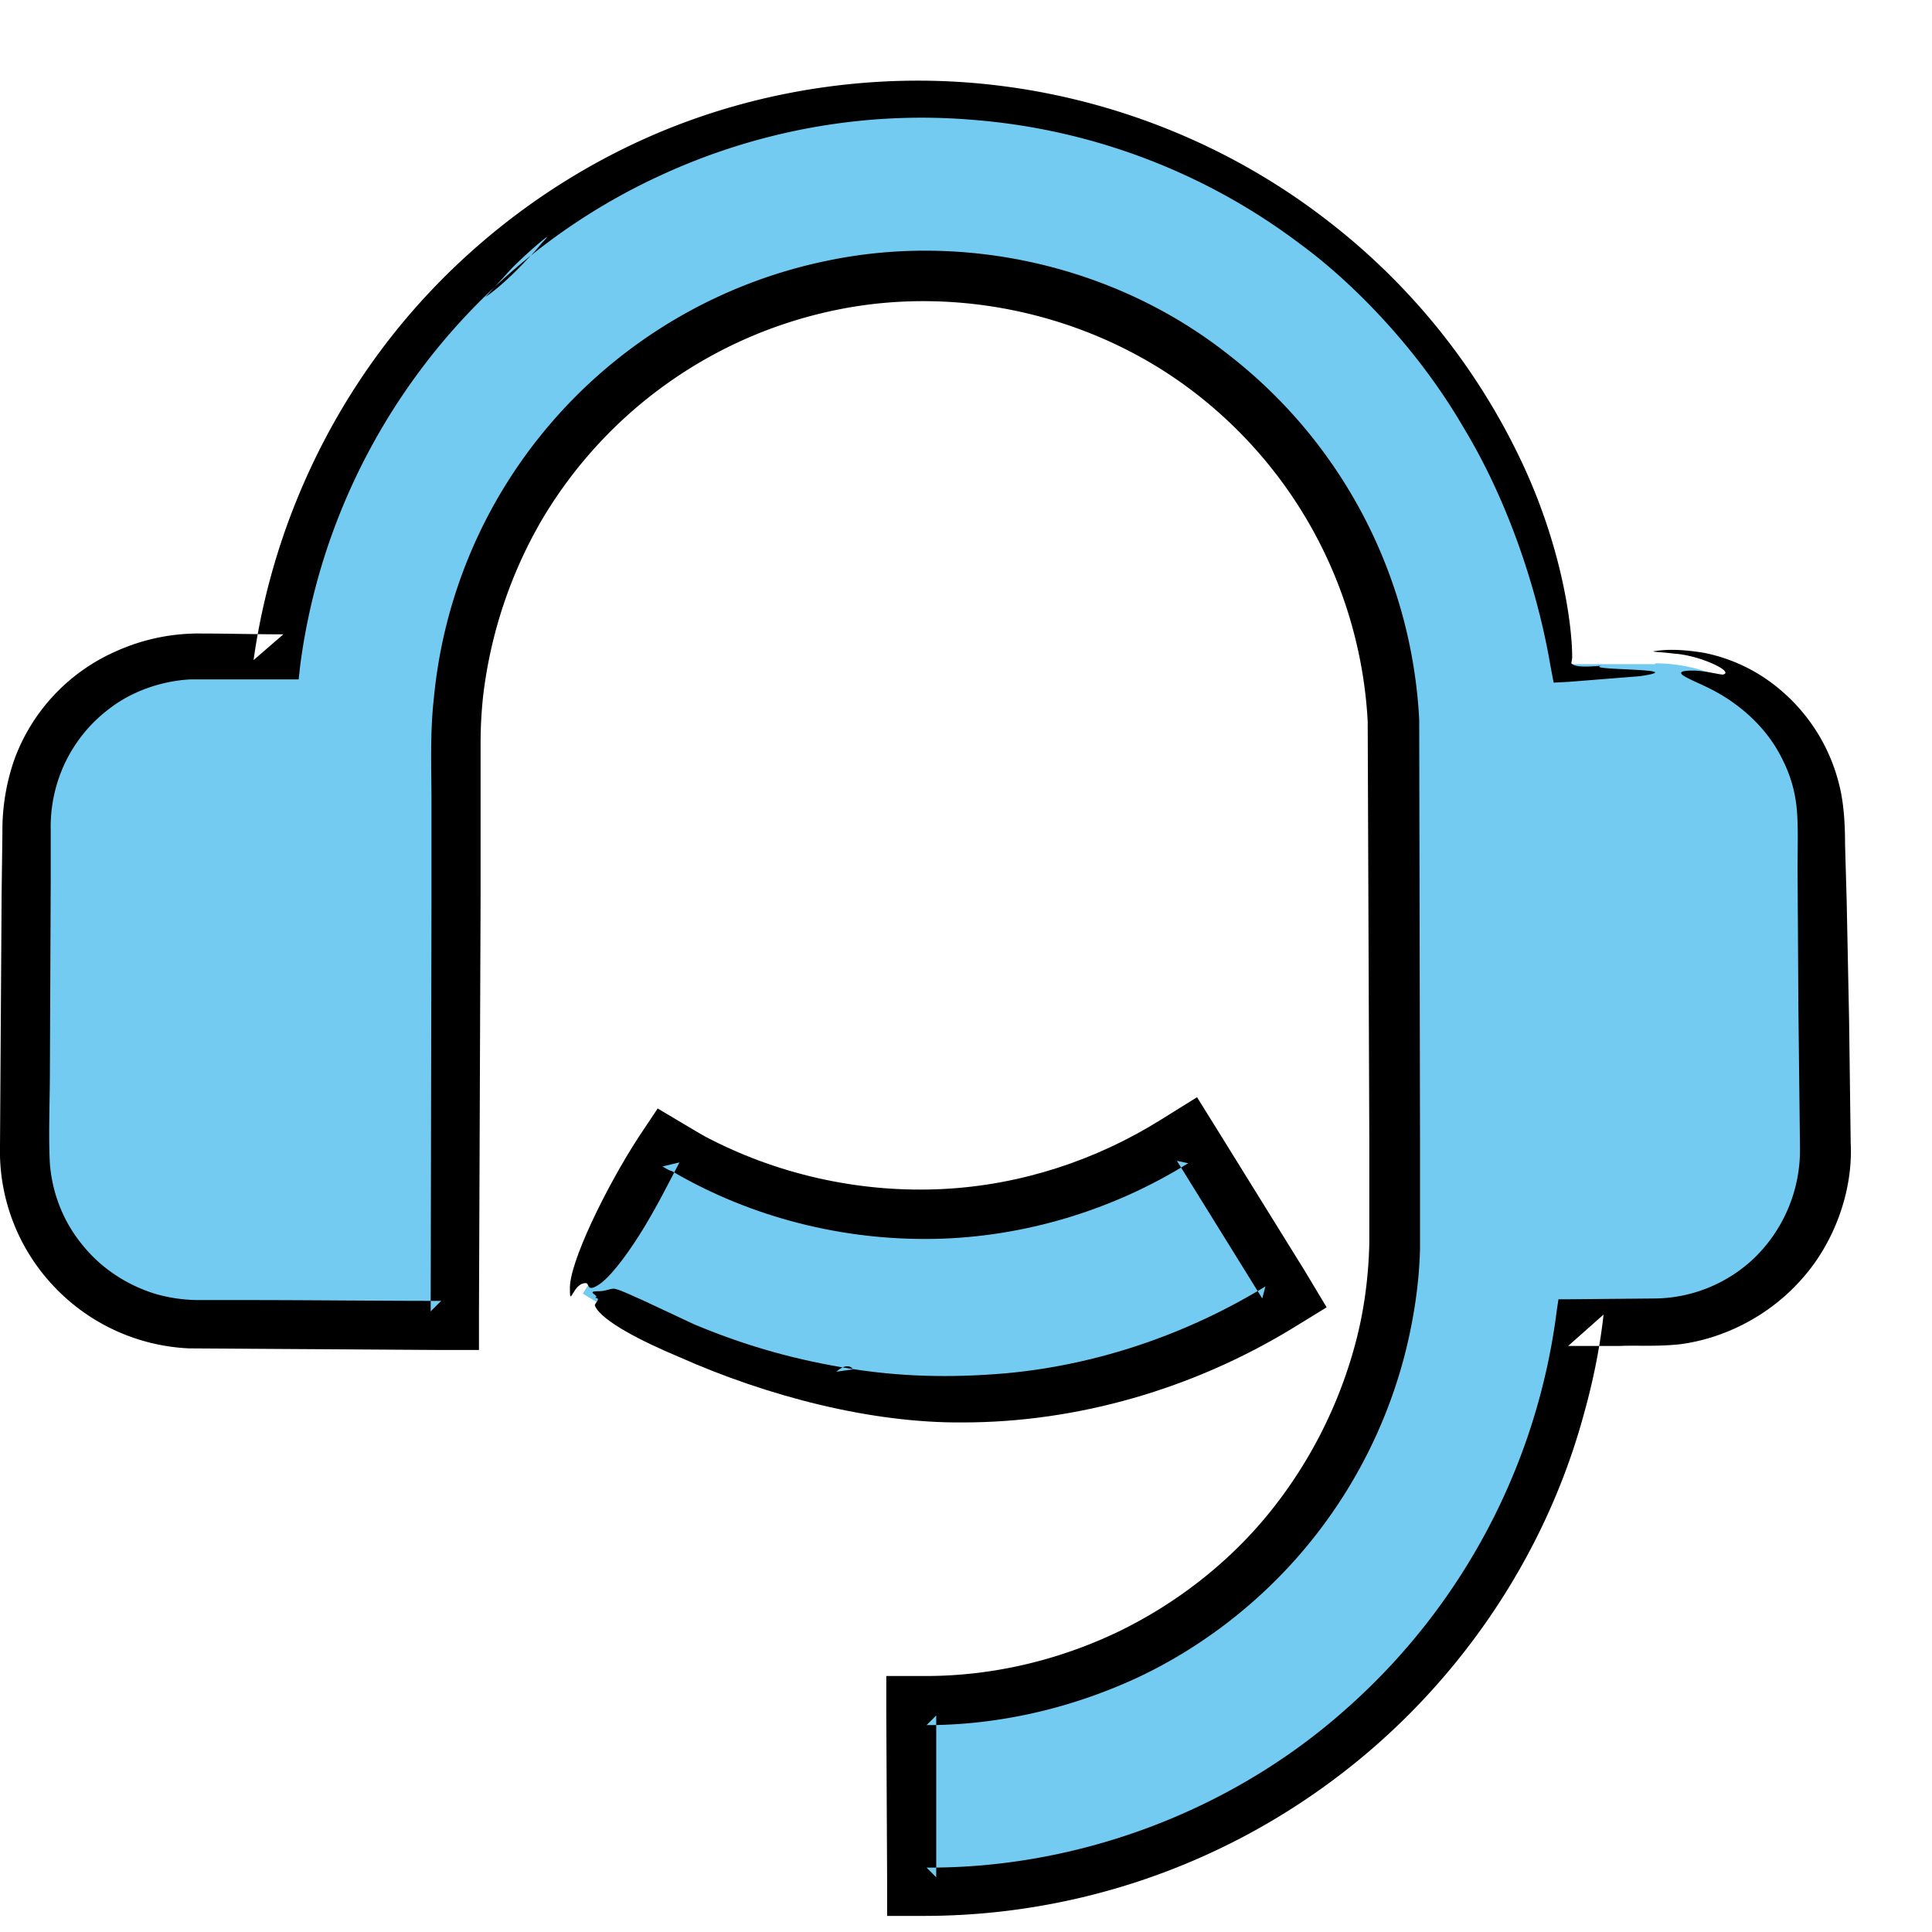
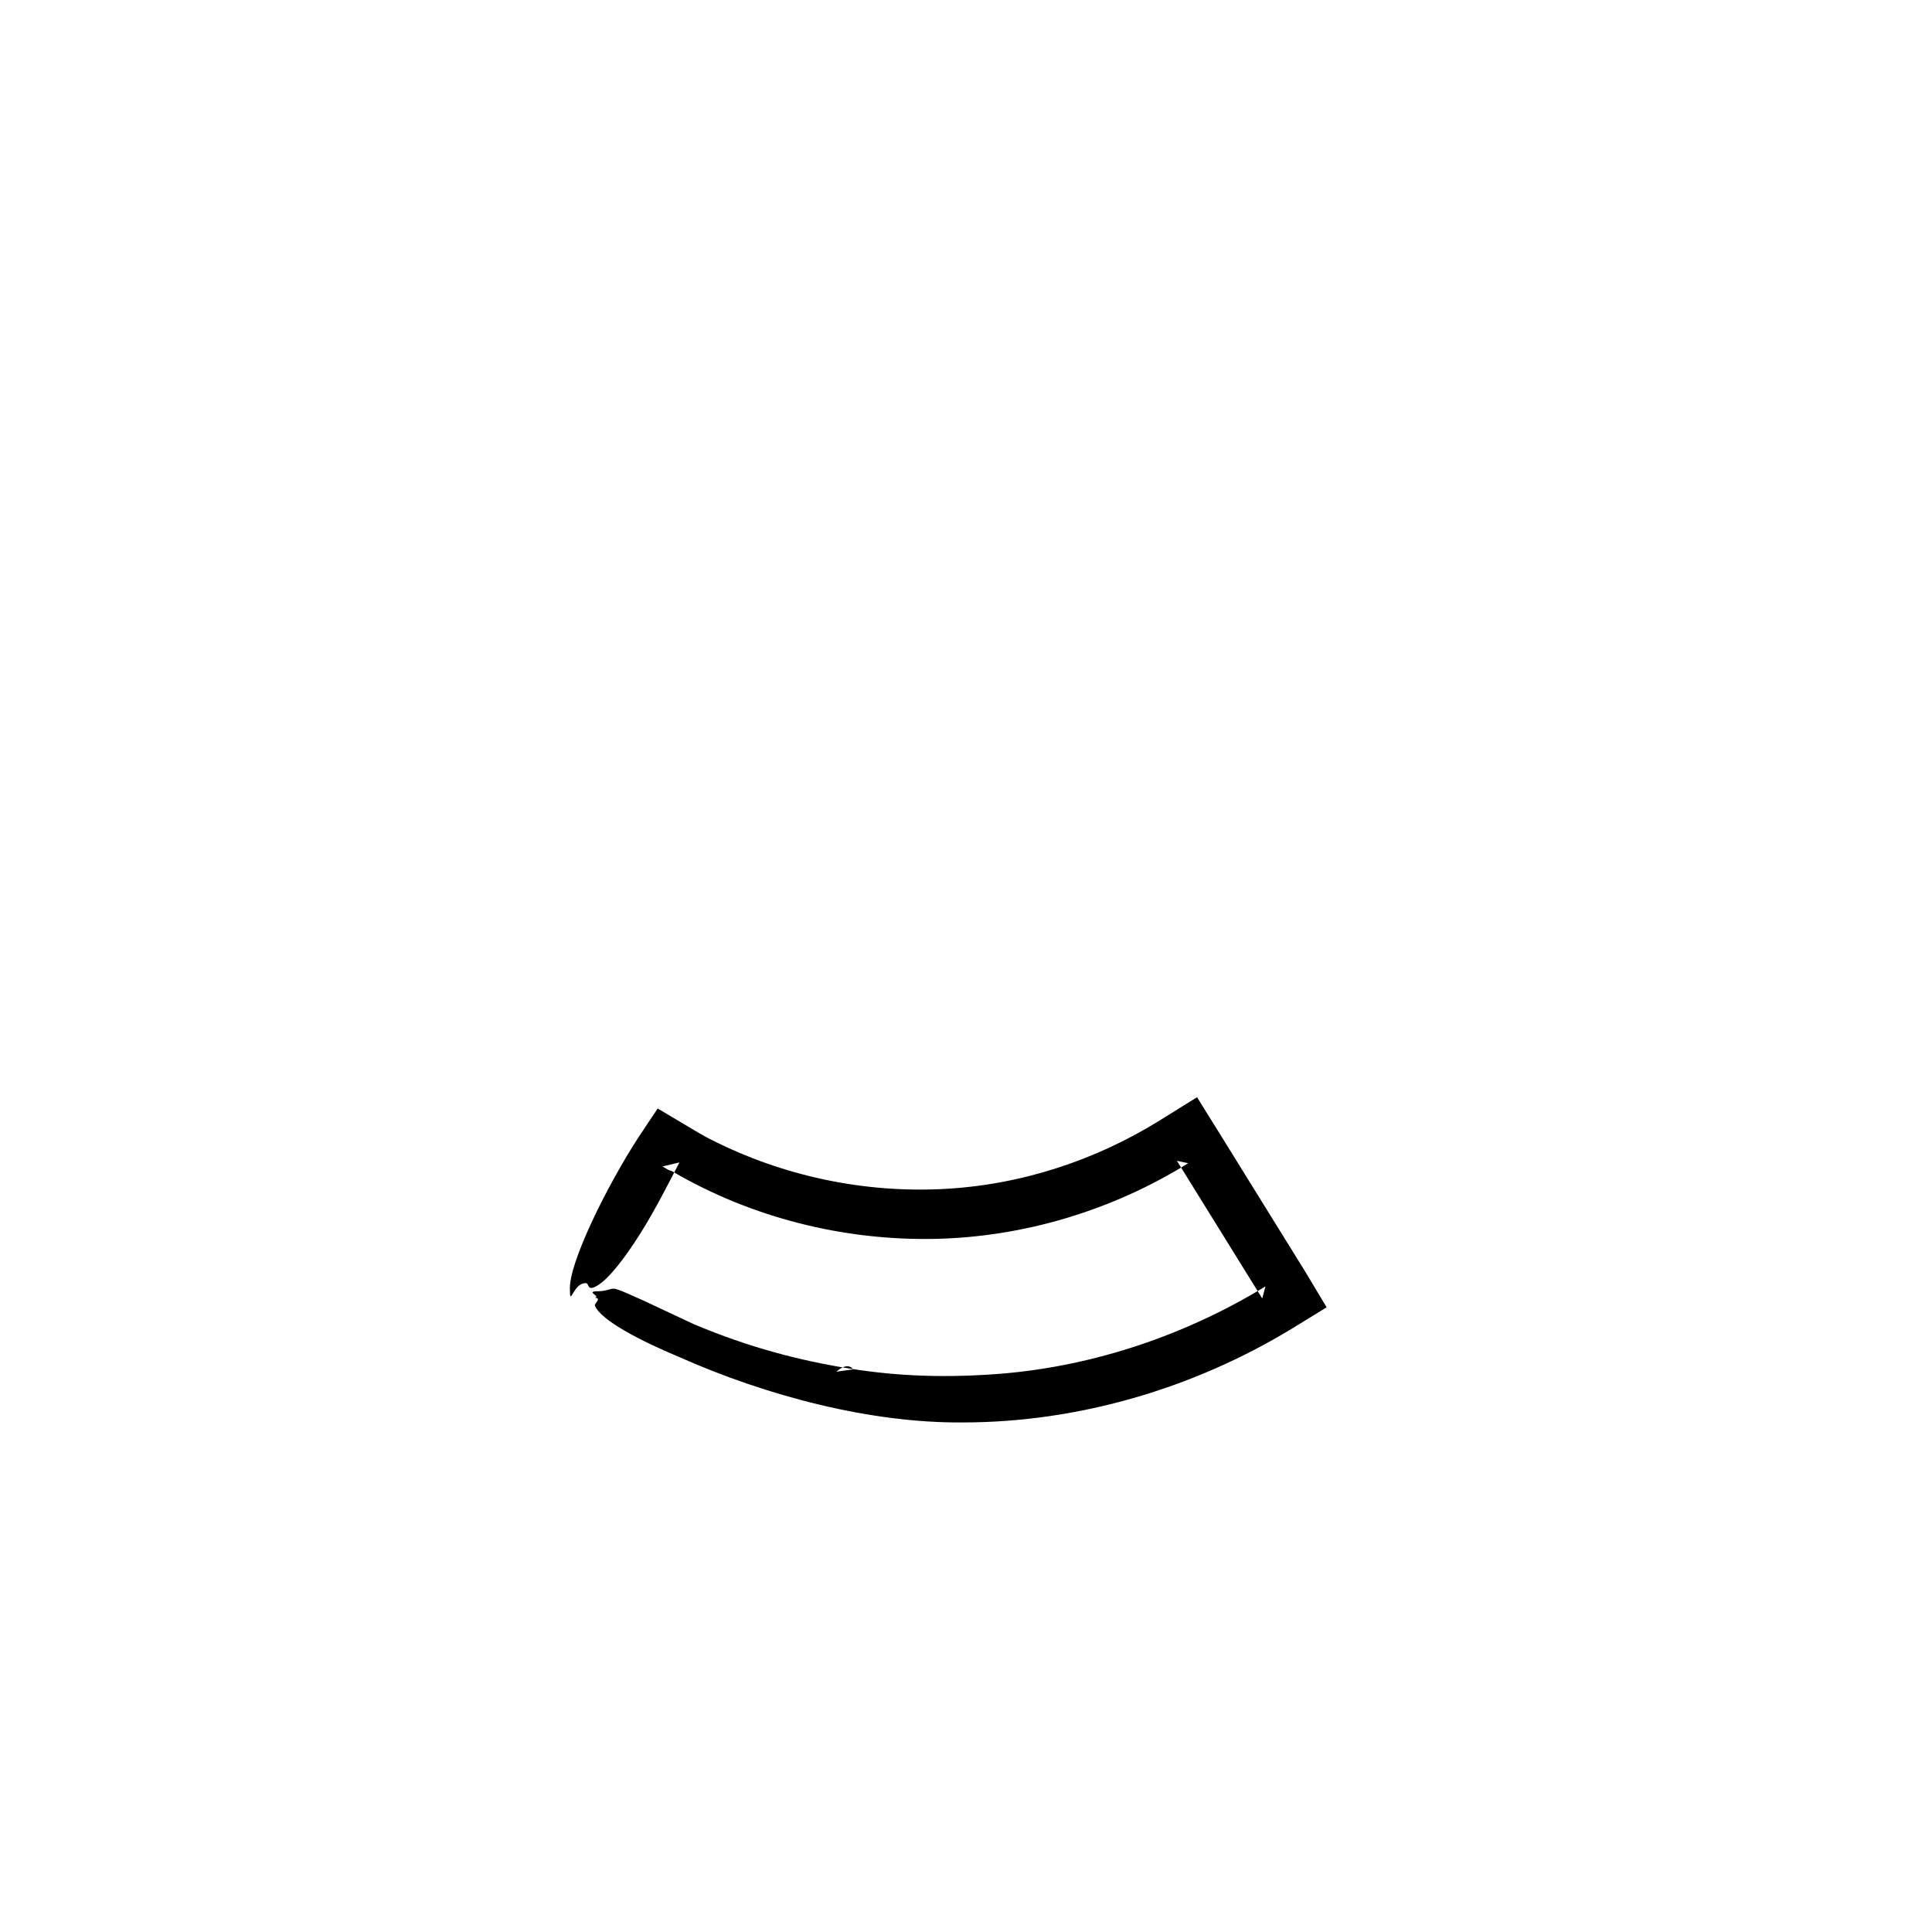
<svg xmlns="http://www.w3.org/2000/svg" width="24" height="24" fill="none">
  <g clip-path="url(#A)">
-     <path d="M20.56 8.24c.53 0 1.04.21 1.42.59s.59.89.59 1.42v4.02a1.99 1.99 0 0 1-.59 1.42c-.38.38-.89.59-1.42.59h-1.07c-.25 1.94-1.19 3.73-2.66 5.03a8.02 8.02 0 0 1-5.32 2.01v-2.01a6.05 6.05 0 0 0 6.04-6.04V9.25a6.05 6.05 0 0 0-6.04-6.04 6.05 6.05 0 0 0-6.04 6.04v7.04H2.46c-.53 0-1.04-.21-1.42-.59s-.59-.89-.59-1.42v-4.03c0-.53.21-1.04.59-1.42s.89-.59 1.42-.59h1.07c.24-1.94 1.19-3.73 2.66-5.02a8.02 8.02 0 0 1 5.32-2.01 8.07 8.07 0 0 1 5.32 2.01c1.47 1.3 2.42 3.08 2.66 5.03h1.07v-.01zM7.24 16.07l1.07-1.71c.96.6 2.07.92 3.2.92s2.24-.32 3.2-.92l1.07 1.71c-1.28.8-2.76 1.22-4.26 1.22-1.52.01-3-.42-4.28-1.22z" fill="#73cbf2" />
    <g fill-rule="evenodd" fill="#000">
      <path d="M7.39 16.22c.08.19.6.45 1.03.63 1.12.5 2.41.83 3.54.82 1.43 0 2.86-.42 4.08-1.16l.44-.27-.27-.45-1.06-1.71-.28-.45-.45.28c-.8.5-1.73.81-2.7.86s-1.98-.15-2.9-.62c-.08-.04-.18-.1-.28-.16l-.37-.22-.24.36c-.39.6-.87 1.57-.85 1.89 0 .23.04-.09.2-.08.04 0 .01.11.14.03.14-.08.34-.34.53-.64s.37-.66.49-.89l-.21.05c.05.03.08.05.12.06.99.58 2.13.86 3.25.84s2.23-.36 3.16-.94l-.14-.03 1.06 1.71.04-.15c-1 .61-2.12.98-3.23 1.08-.7.06-1.32.04-1.94-.06s-1.24-.26-1.93-.55l-.64-.3c-.12-.05-.23-.11-.34-.14-.05-.01-.11.03-.2.03-.19 0 .03.06-.05.08.09.01-.01.07 0 .1zm3.21.79l-.21.03s.13-.13.21-.03z" />
-       <path d="M19.53 8.16c0-.4-.13-1.39-.65-2.47a8.19 8.19 0 0 0-2.39-2.95c-1.16-.9-2.56-1.48-4.03-1.67-1.46-.19-2.98.02-4.33.6S5.6 3.19 4.74 4.34s-1.4 2.5-1.59 3.86l.37-.32c-.34 0-.68-.01-1-.01a2.5 2.5 0 0 0-1.1.23A2.35 2.35 0 0 0 .18 9.43a2.67 2.67 0 0 0-.15.91l-.01.78L0 14.24a2.44 2.44 0 0 0 .66 1.73 2.46 2.46 0 0 0 1.69.78l3.12.02h.48v-.49l.02-5.12V9.88v-.64A5.49 5.49 0 0 1 6 8.66c.09-.78.34-1.53.73-2.2a5.54 5.54 0 0 1 3.71-2.62c1.53-.3 3.19.09 4.43 1.06a5.53 5.53 0 0 1 2.12 4.06l.02 5.19v1.3c-.01.4-.06.8-.16 1.19a5.67 5.67 0 0 1-1.08 2.15c-.51.63-1.17 1.14-1.9 1.49-.74.35-1.55.54-2.37.54h-.49v.49l.01 2.01v.48h.48a8.5 8.5 0 0 0 5.09-1.71c1.48-1.11 2.6-2.72 3.09-4.54.1-.36.19-.77.24-1.22l-.44.39h.64c.22-.01.43.01.74-.02.56-.07 1.13-.36 1.53-.82.4-.45.63-1.09.6-1.68l-.02-1.53-.03-1.48-.02-.7c0-.21-.01-.49-.07-.73a2.24 2.24 0 0 0-.71-1.17c-.32-.28-.67-.42-.97-.48-.42-.07-.6-.02-.63-.02-.01.01.11.01.26.03.32.02.76.23.6.26-.04 0-.23-.05-.37-.05s-.22.02-.05.1c.09.05.29.12.51.27s.49.39.66.75a1.67 1.67 0 0 1 .17.6c.02.21.01.49.01.75l.01 1.7.02 1.76a1.87 1.87 0 0 1-.57 1.37 1.82 1.82 0 0 1-1.21.5l-1.09.01h-.13l-.02.13a7.93 7.93 0 0 1-2.63 4.97c-1.43 1.27-3.33 1.97-5.2 1.96l.12.12v-2.01l-.12.12c.9 0 1.8-.21 2.62-.59.81-.38 1.54-.95 2.11-1.64a6.14 6.14 0 0 0 1.21-2.37c.11-.43.18-.88.19-1.32v-1.32l-.01-5.25a6.14 6.14 0 0 0-2.39-4.55c-1.39-1.09-3.26-1.51-4.97-1.15a6.16 6.16 0 0 0-4.1 2.97 6.12 6.12 0 0 0-.78 2.46c-.05.44-.03.87-.03 1.29v1.27l-.01 5.06.13-.13c-.81 0-1.62-.01-2.42-.01h-.6a1.96 1.96 0 0 1-.54-.08c-.35-.11-.67-.32-.9-.61-.23-.28-.37-.63-.4-1-.02-.36 0-.78 0-1.16l.01-2.34v-.65a1.85 1.85 0 0 1 .08-.58 1.82 1.82 0 0 1 .64-.92c.28-.22.65-.35 1.01-.37h1.17.18l.02-.18C4.08 5.6 5.78 3.31 8.16 2.2c1.19-.56 2.55-.83 3.94-.71a7.75 7.75 0 0 1 4.05 1.54c.63.46 1.45 1.28 2.03 2.28.6.99.94 2.13 1.08 2.96l.04.21.19-.01.88-.07c.68-.1-.7-.07-.48-.13-.34.03-.35-.01-.39-.05l.02.02c0-.02.01-.04.01-.08zM6.03 3.69l.33-.36c.18-.18.39-.36.44-.39 0 0-.02.03-.07.08a2.38 2.38 0 0 1-.17.19c-.15.16-.34.35-.53.48z" />
    </g>
  </g>
  <defs>
    <clipPath id="A">
      <path fill="#fff" d="M0 0h24v24H0z" />
    </clipPath>
  </defs>
</svg>